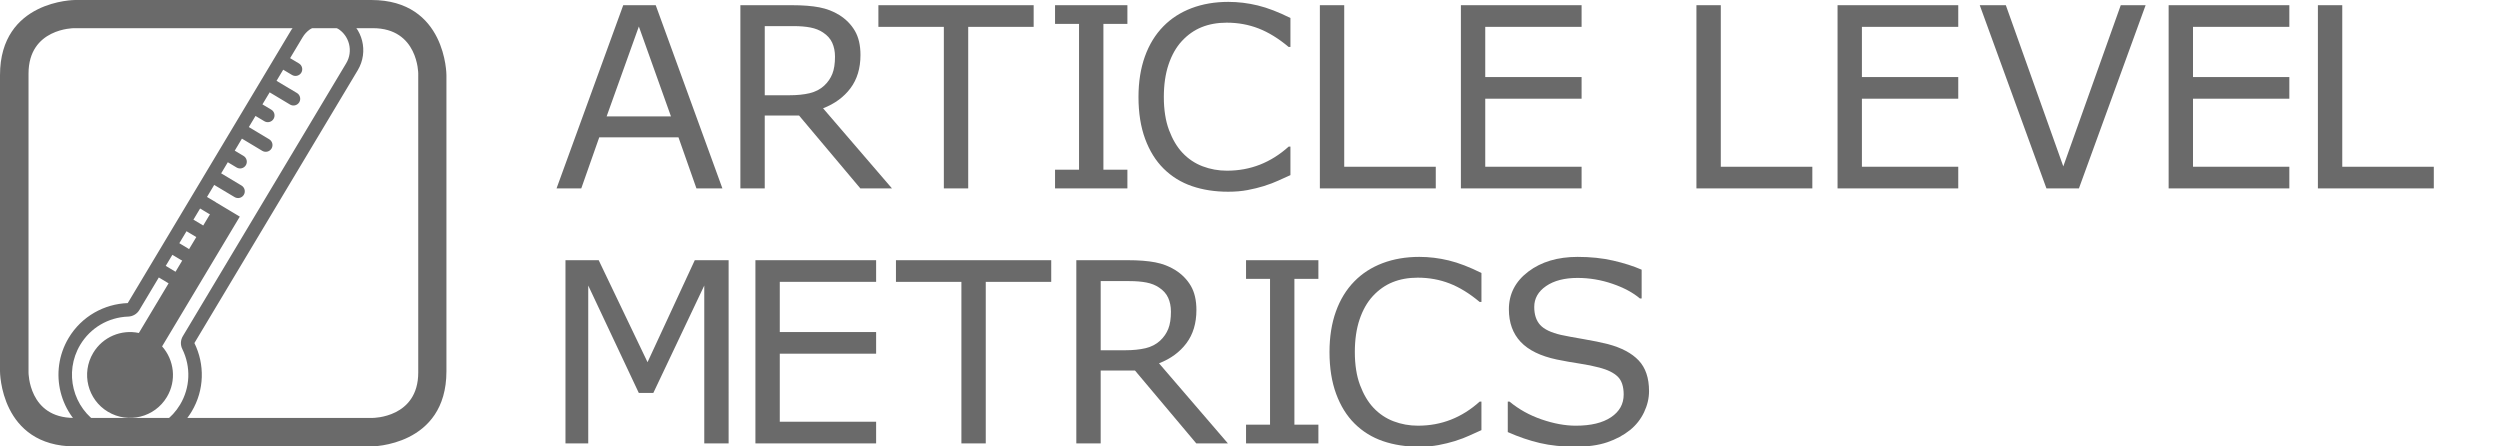
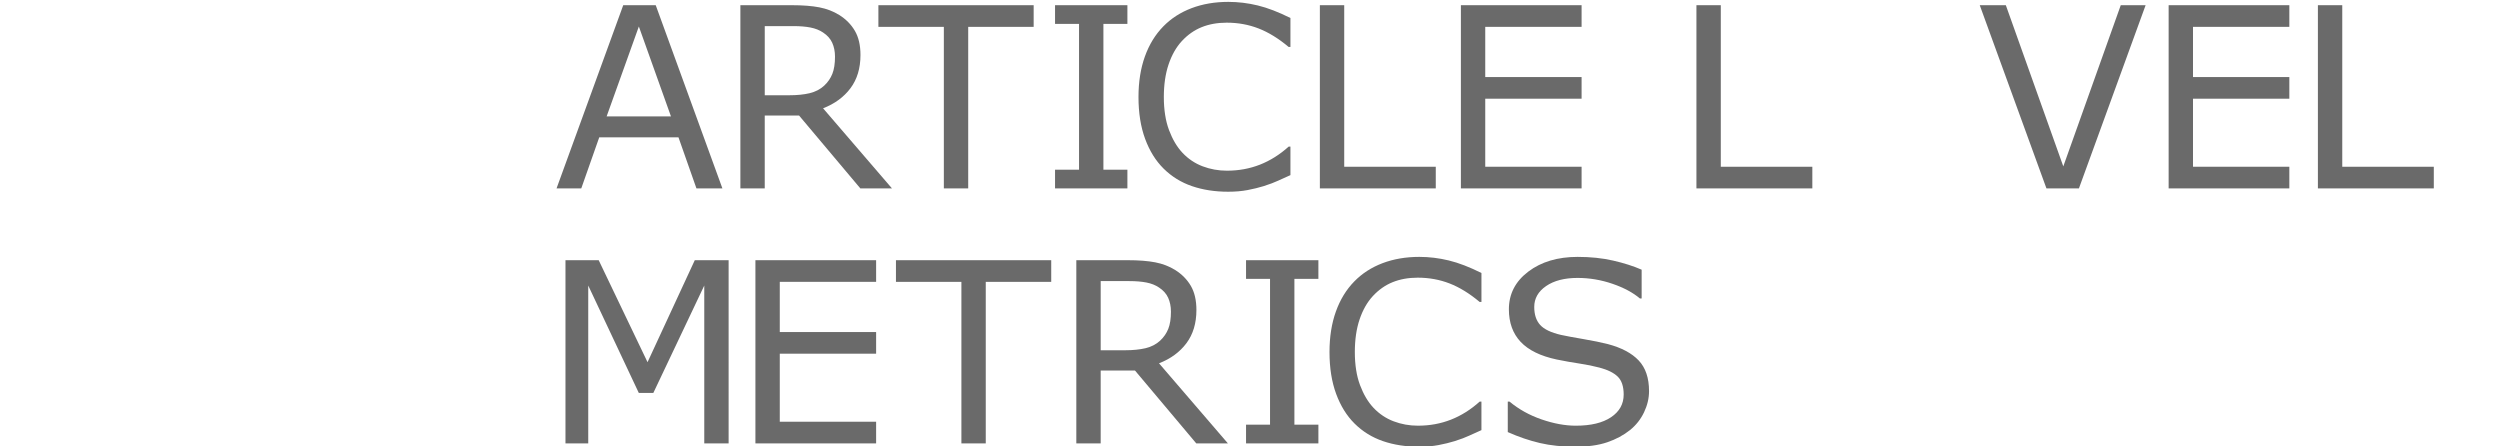
<svg xmlns="http://www.w3.org/2000/svg" version="1.1" id="Layer_1" x="0px" y="0px" viewBox="0 0 238.11 42.52" enable-background="new 0 0 238.11 42.52" xml:space="preserve">
  <g>
-     <path fill="#6A6A6A" d="M18.516,32.674L34.077,6.682c1.047-1.753,0.479-4.024-1.276-5.076c-1.75-1.047-4.024-0.479-5.074,1.275   l-15.56,25.986c-2.239,0.083-4.39,1.254-5.628,3.318c-1.937,3.235-0.884,7.427,2.351,9.363c3.236,1.936,7.428,0.884,9.363-2.349   C19.489,37.136,19.505,34.682,18.516,32.674z M9.548,40.447c-2.624-1.567-3.477-4.98-1.908-7.603   c0.97-1.619,2.678-2.625,4.57-2.691c0.437-0.016,0.833-0.247,1.058-0.619l1.858-3.107l1.941,1.164   c0.304,0.182,0.698,0.083,0.881-0.221c0.182-0.307,0.084-0.702-0.218-0.884l-1.945-1.161l0.633-1.055l0.84,0.501   c0.303,0.185,0.7,0.082,0.881-0.221c0.185-0.304,0.084-0.703-0.219-0.881l-0.84-0.505l0.685-1.141l1.941,1.157   c0.304,0.182,0.697,0.086,0.879-0.218c0.181-0.303,0.082-0.702-0.221-0.88l-1.941-1.162l0.636-1.062l0.838,0.503   c0.305,0.184,0.699,0.087,0.883-0.222c0.182-0.301,0.079-0.697-0.223-0.879l-0.84-0.502l0.685-1.146l1.944,1.161   c0.304,0.182,0.699,0.083,0.879-0.222c0.182-0.303,0.082-0.697-0.221-0.88l-1.939-1.161l0.633-1.059l0.838,0.501   c0.302,0.183,0.701,0.085,0.883-0.221c0.18-0.305,0.082-0.699-0.222-0.881l-0.837-0.501l0.683-1.146l1.938,1.163   c0.304,0.183,0.701,0.083,0.883-0.222c0.183-0.304,0.081-0.699-0.222-0.88l-1.94-1.163l0.635-1.059l0.843,0.503   c0.3,0.18,0.694,0.083,0.877-0.22c0.184-0.306,0.086-0.701-0.219-0.882l-0.841-0.503l0.688-1.145l1.94,1.162   c0.304,0.183,0.694,0.084,0.881-0.219c0.178-0.304,0.081-0.701-0.221-0.879L26.338,7.7l0.635-1.061l0.843,0.503   c0.304,0.181,0.697,0.083,0.881-0.22c0.181-0.306,0.079-0.7-0.225-0.881l-0.841-0.502l1.197-1.999   c0.686-1.143,2.177-1.516,3.316-0.833c1.141,0.685,1.515,2.173,0.831,3.316l-15.56,25.994c-0.226,0.372-0.245,0.834-0.054,1.22   c0.839,1.705,0.759,3.684-0.208,5.3C15.581,41.162,12.17,42.017,9.548,40.447z M15.439,32.99l2.286-3.816l-2.191-1.315   l-2.308,3.855c-1.66-0.353-3.432,0.362-4.35,1.899c-1.159,1.937-0.529,4.452,1.406,5.606c1.94,1.161,4.454,0.531,5.611-1.404   C16.836,36.242,16.596,34.293,15.439,32.99z M22.839,20.632l-2.191-1.312l-5.114,8.539l2.191,1.315L22.839,20.632z" />
-   </g>
-   <path fill="#6A6A6A" d="M42.52,35.363V7.157c0,0,0-7.157-7.156-7.157H7.156C7.156,0,0,0,0,7.157v28.207c0,0,0,7.156,7.156,7.156  h28.208C35.363,42.52,42.52,42.52,42.52,35.363L42.52,35.363z M39.835,35.48c0,4.323-4.323,4.323-4.323,4.323H7.04  c-4.323,0-4.323-4.323-4.323-4.323V7.008c0-4.324,4.323-4.324,4.323-4.324h28.472c4.323,0,4.323,4.324,4.323,4.324V35.48  L39.835,35.48z" />
+     </g>
  <g>
    <path fill="#6A6A6A" d="M68.805,17.944h-2.473l-1.711-4.863h-7.547l-1.711,4.863h-2.355l6.352-17.449h3.094L68.805,17.944z    M63.906,11.089l-3.059-8.566l-3.07,8.566H63.906z" />
    <path fill="#6A6A6A" d="M84.955,17.944h-3.012l-5.836-6.938h-3.27v6.938h-2.32V0.495h4.887c1.055,0,1.934,0.068,2.637,0.205   c0.703,0.137,1.336,0.381,1.899,0.732c0.633,0.398,1.127,0.9,1.482,1.506s0.533,1.373,0.533,2.303c0,1.258-0.316,2.311-0.949,3.158   c-0.633,0.848-1.504,1.486-2.613,1.916L84.955,17.944z M79.529,5.405c0-0.5-0.088-0.943-0.264-1.33   c-0.176-0.387-0.467-0.713-0.873-0.979c-0.336-0.227-0.734-0.385-1.195-0.475c-0.461-0.09-1.004-0.135-1.629-0.135h-2.73v6.586   h2.344c0.734,0,1.375-0.064,1.922-0.193c0.547-0.129,1.012-0.369,1.395-0.721c0.352-0.328,0.611-0.705,0.779-1.131   C79.445,6.603,79.529,6.062,79.529,5.405z" />
    <path fill="#6A6A6A" d="M98.45,2.558h-6.234v15.387h-2.32V2.558h-6.234V0.495H98.45V2.558z" />
    <path fill="#6A6A6A" d="M107.378,17.944h-6.891v-1.781h2.285V2.276h-2.285V0.495h6.891v1.781h-2.285v13.887h2.285V17.944z" />
    <path fill="#6A6A6A" d="M122.907,16.679c-0.43,0.188-0.818,0.363-1.166,0.527c-0.348,0.164-0.803,0.336-1.365,0.516   c-0.477,0.148-0.994,0.275-1.553,0.381c-0.559,0.105-1.174,0.158-1.846,0.158c-1.266,0-2.416-0.178-3.451-0.533   c-1.035-0.355-1.935-0.912-2.701-1.67c-0.75-0.742-1.336-1.686-1.758-2.83c-0.422-1.144-0.633-2.475-0.633-3.99   c0-1.438,0.203-2.723,0.609-3.855c0.406-1.133,0.992-2.09,1.758-2.871c0.742-0.758,1.639-1.336,2.689-1.734   c1.051-0.398,2.217-0.598,3.498-0.598c0.938,0,1.873,0.113,2.807,0.34c0.934,0.227,1.971,0.625,3.111,1.195v2.754h-0.176   c-0.961-0.805-1.914-1.391-2.859-1.758c-0.945-0.367-1.957-0.551-3.035-0.551c-0.883,0-1.678,0.143-2.385,0.428   c-0.707,0.285-1.337,0.729-1.892,1.33c-0.539,0.586-0.959,1.326-1.26,2.221c-0.301,0.895-0.451,1.928-0.451,3.1   c0,1.227,0.166,2.281,0.498,3.164c0.332,0.883,0.76,1.602,1.283,2.156c0.546,0.578,1.185,1.006,1.916,1.283   c0.73,0.277,1.502,0.416,2.314,0.416c1.117,0,2.164-0.191,3.141-0.574c0.976-0.383,1.891-0.957,2.742-1.723h0.164V16.679z" />
    <path fill="#6A6A6A" d="M136.748,17.944h-11.039V0.495h2.32v15.387h8.719V17.944z" />
    <path fill="#6A6A6A" d="M150.637,17.944h-11.496V0.495h11.496v2.063h-9.176v4.781h9.176v2.062h-9.176v6.48h9.176V17.944z" />
  </g>
  <g>
    <path fill="#6A6A6A" d="M172.614,17.944h-11.039V0.495h2.32v15.387h8.719V17.944z" />
  </g>
  <g>
-     <path fill="#6A6A6A" d="M186.512,17.944h-11.496V0.495h11.496v2.063h-9.176v4.781h9.176v2.062h-9.176v6.48h9.176V17.944z" />
    <path fill="#6A6A6A" d="M204.357,0.495l-6.352,17.449h-3.094l-6.352-17.449h2.484l5.473,15.352l5.473-15.352H204.357z" />
    <path fill="#6A6A6A" d="M218.046,17.944H206.55V0.495h11.496v2.063h-9.176v4.781h9.176v2.062h-9.176v6.48h9.176V17.944z" />
    <path fill="#6A6A6A" d="M231.805,17.944h-11.039V0.495h2.32v15.387h8.719V17.944z" />
  </g>
  <g>
    <path fill="#6A6A6A" d="M69.397,42.231h-2.32V27.196l-4.852,10.23h-1.383l-4.816-10.23v15.035h-2.168V24.782h3.164l4.652,9.715   l4.5-9.715h3.223V42.231z" />
    <path fill="#6A6A6A" d="M83.445,42.231H71.949V24.782h11.496v2.062h-9.176v4.781h9.176v2.062h-9.176v6.48h9.176V42.231z" />
    <path fill="#6A6A6A" d="M100.122,26.845h-6.234v15.387h-2.32V26.845h-6.234v-2.062h14.789V26.845z" />
    <path fill="#6A6A6A" d="M116.951,42.231h-3.012l-5.836-6.938h-3.27v6.938h-2.32V24.782h4.887c1.055,0,1.934,0.068,2.637,0.205   c0.703,0.137,1.336,0.381,1.898,0.732c0.633,0.399,1.127,0.9,1.483,1.506c0.355,0.606,0.533,1.373,0.533,2.303   c0,1.258-0.316,2.311-0.949,3.158c-0.633,0.848-1.504,1.486-2.613,1.916L116.951,42.231z M111.525,29.692   c0-0.5-0.088-0.943-0.264-1.33c-0.176-0.387-0.467-0.713-0.873-0.979c-0.336-0.227-0.734-0.385-1.195-0.475   c-0.461-0.09-1.004-0.135-1.629-0.135h-2.73v6.586h2.344c0.734,0,1.375-0.065,1.922-0.193c0.547-0.129,1.012-0.369,1.395-0.721   c0.352-0.328,0.611-0.705,0.779-1.131C111.441,30.89,111.525,30.349,111.525,29.692z" />
    <path fill="#6A6A6A" d="M125.569,42.231h-6.891V40.45h2.285V26.563h-2.285v-1.781h6.891v1.781h-2.285V40.45h2.285V42.231z" />
    <path fill="#6A6A6A" d="M141.1,40.966c-0.43,0.188-0.818,0.363-1.166,0.527c-0.348,0.164-0.803,0.336-1.365,0.516   c-0.477,0.148-0.994,0.275-1.553,0.381c-0.559,0.105-1.174,0.158-1.846,0.158c-1.266,0-2.416-0.178-3.451-0.533   c-1.035-0.355-1.936-0.912-2.701-1.67c-0.75-0.742-1.336-1.686-1.758-2.83c-0.422-1.145-0.633-2.475-0.633-3.99   c0-1.438,0.203-2.723,0.609-3.855c0.406-1.133,0.992-2.09,1.758-2.871c0.742-0.758,1.639-1.336,2.689-1.734   c1.051-0.398,2.217-0.598,3.498-0.598c0.938,0,1.873,0.113,2.807,0.34c0.934,0.226,1.971,0.625,3.111,1.195v2.754h-0.176   c-0.961-0.805-1.914-1.391-2.859-1.758c-0.945-0.367-1.957-0.551-3.035-0.551c-0.883,0-1.678,0.143-2.385,0.428   c-0.707,0.285-1.338,0.729-1.893,1.33c-0.539,0.586-0.959,1.326-1.26,2.221c-0.301,0.894-0.451,1.928-0.451,3.1   c0,1.227,0.166,2.281,0.498,3.164c0.332,0.883,0.76,1.602,1.283,2.156c0.547,0.578,1.186,1.006,1.916,1.283   c0.73,0.277,1.502,0.416,2.314,0.416c1.117,0,2.164-0.191,3.141-0.574c0.977-0.383,1.891-0.957,2.742-1.723h0.164V40.966z" />
    <path fill="#6A6A6A" d="M157.061,37.251c0,0.68-0.158,1.352-0.475,2.016c-0.316,0.664-0.76,1.227-1.33,1.688   c-0.625,0.5-1.354,0.891-2.186,1.172c-0.832,0.281-1.834,0.422-3.006,0.422c-1.258,0-2.389-0.117-3.393-0.352   c-1.004-0.234-2.025-0.582-3.064-1.043v-2.906h0.164c0.883,0.734,1.902,1.301,3.059,1.699c1.156,0.398,2.242,0.598,3.258,0.598   c1.438,0,2.557-0.27,3.357-0.808c0.801-0.539,1.201-1.258,1.201-2.156c0-0.773-0.189-1.344-0.568-1.711   c-0.379-0.367-0.955-0.652-1.729-0.855c-0.586-0.156-1.221-0.285-1.904-0.387c-0.684-0.102-1.408-0.23-2.174-0.387   c-1.547-0.328-2.693-0.889-3.439-1.682c-0.746-0.793-1.119-1.826-1.119-3.1c0-1.461,0.617-2.658,1.852-3.592   c1.234-0.934,2.801-1.4,4.699-1.4c1.226,0,2.351,0.117,3.375,0.352c1.023,0.234,1.93,0.523,2.719,0.867v2.742h-0.164   c-0.664-0.562-1.537-1.029-2.619-1.4c-1.082-0.371-2.189-0.557-3.322-0.557c-1.242,0-2.24,0.258-2.994,0.774   c-0.754,0.516-1.131,1.18-1.131,1.992c0,0.727,0.188,1.297,0.562,1.711c0.375,0.414,1.035,0.73,1.98,0.949   c0.5,0.109,1.211,0.242,2.133,0.398c0.922,0.156,1.703,0.317,2.344,0.48c1.297,0.344,2.273,0.863,2.93,1.559   C156.732,35.028,157.061,36.001,157.061,37.251z" />
  </g>
</svg>